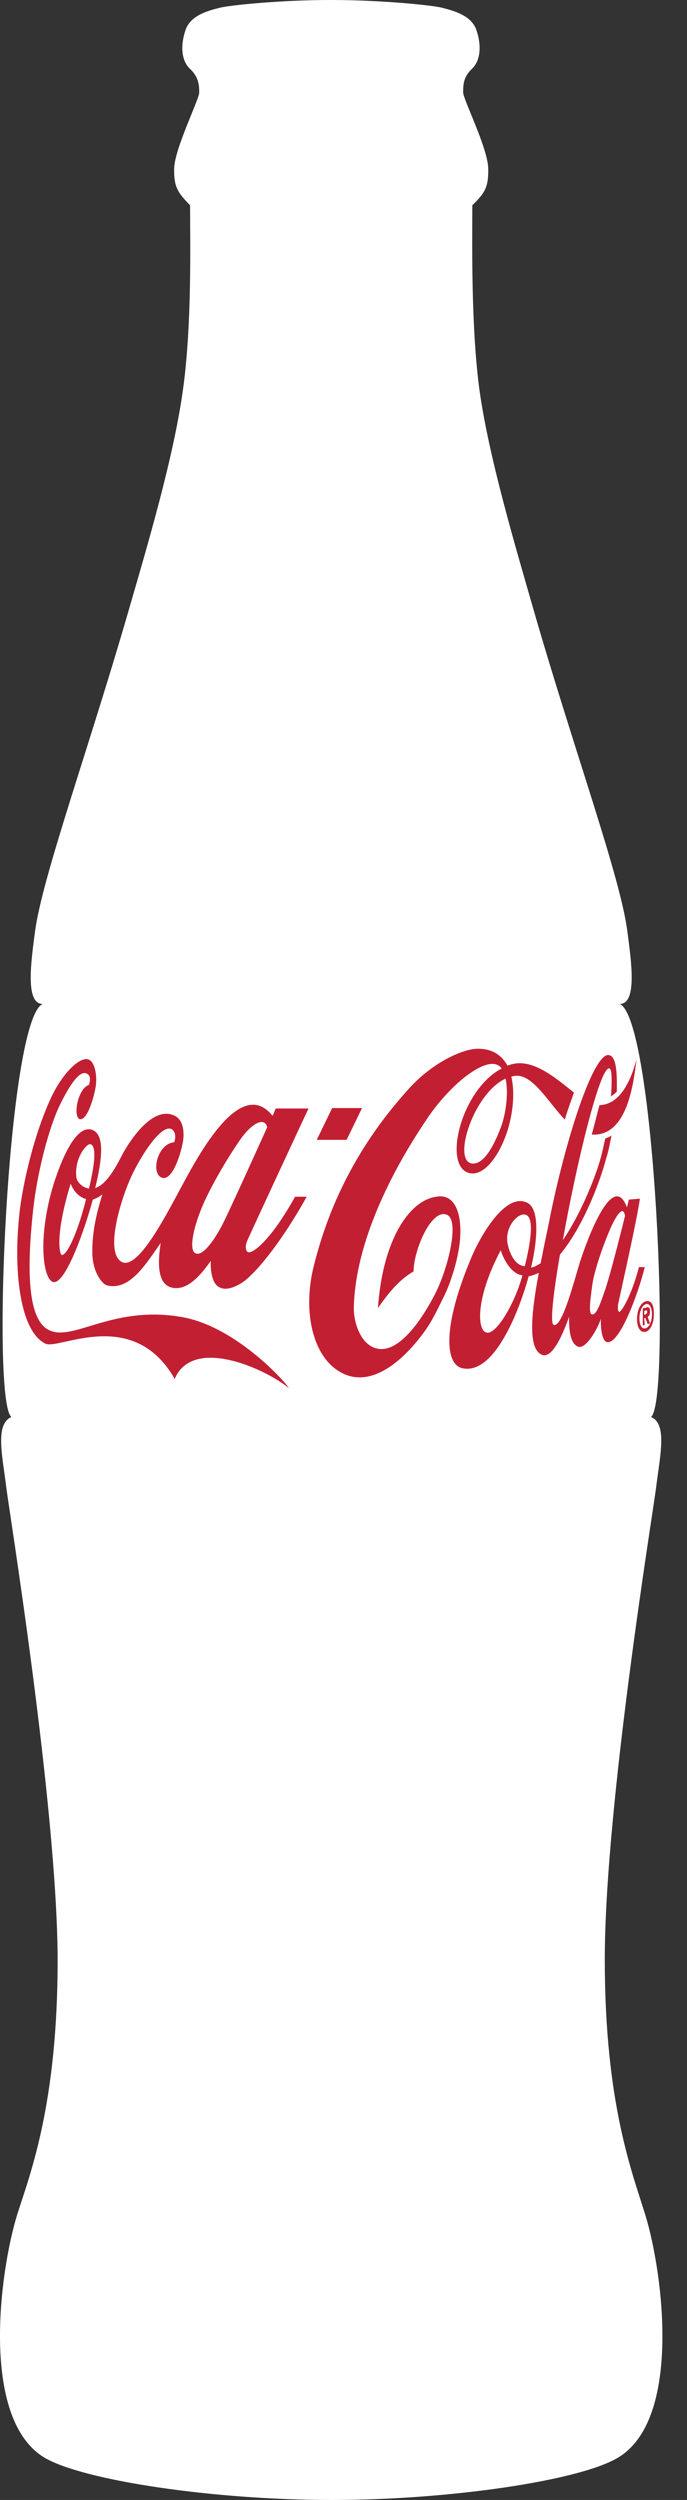
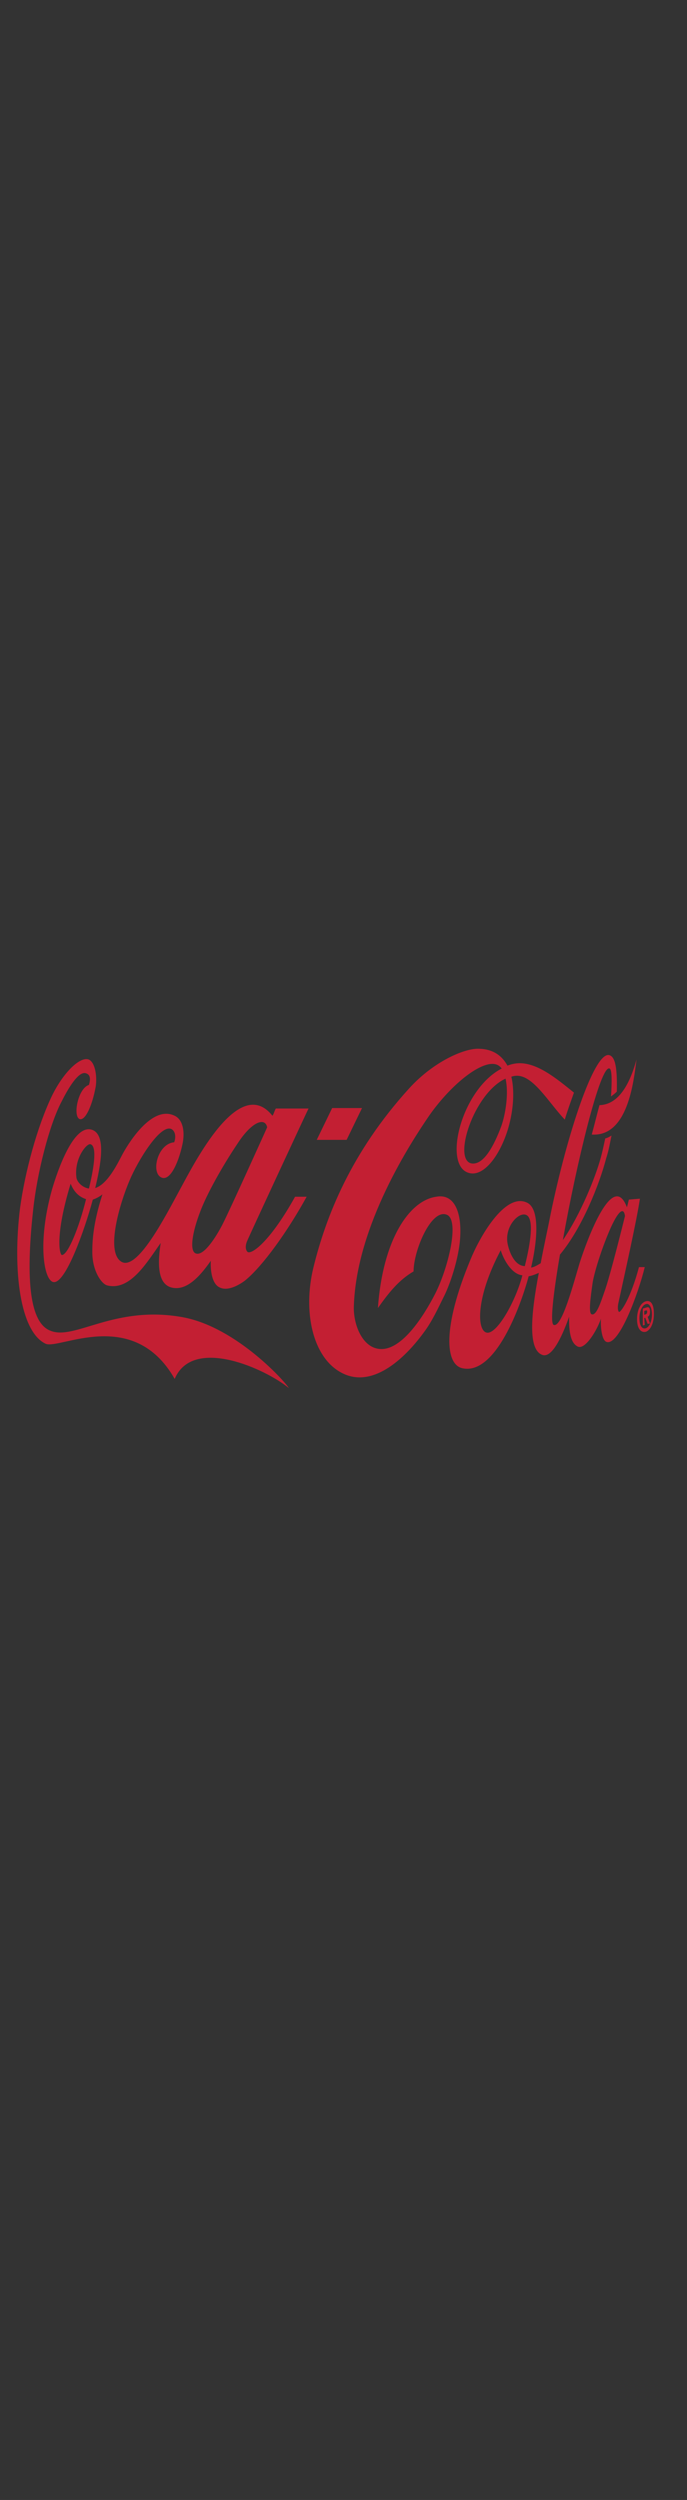
<svg xmlns="http://www.w3.org/2000/svg" width="22" height="80" viewBox="0 0 22 80" fill="none">
  <rect x="0" y="0" width="22" height="80" fill="#333333" stroke="none" />
-   <path fill-rule="evenodd" clip-rule="evenodd" d="M10.622 80C14.4 80 18.534 79.383 19.768 78.658C21.85 77.455 21.233 72.72 20.662 70.87C20.261 69.558 19.367 67.338 19.367 62.711C19.367 57.744 20.955 48.136 21.017 47.55C21.14 46.563 21.372 45.56 20.847 45.344C21.495 44.851 20.971 32.605 19.845 32.127C20.415 32.127 20.215 30.754 20.091 29.813C19.875 28.086 18.38 23.998 17.099 19.557C16.529 17.567 15.634 14.59 15.341 12.385C15.079 10.334 15.125 7.712 15.125 6.57C15.511 6.185 15.65 6.015 15.634 5.383C15.619 4.735 14.832 3.177 14.832 2.961C14.832 2.73 14.832 2.468 15.11 2.206C15.418 1.912 15.403 1.404 15.264 0.987C15.11 0.478 14.493 0.339 14.153 0.247C13.845 0.17 12.241 0 10.591 0C8.941 0 7.352 0.17 7.043 0.247C6.689 0.339 6.087 0.478 5.933 0.987C5.794 1.404 5.779 1.912 6.087 2.206C6.365 2.468 6.38 2.73 6.38 2.961C6.38 3.177 5.594 4.75 5.578 5.383C5.563 6 5.702 6.169 6.087 6.57C6.087 7.712 6.149 10.318 5.871 12.385C5.578 14.606 4.684 17.582 4.113 19.557C2.833 23.983 1.352 28.07 1.121 29.813C0.998 30.754 0.797 32.127 1.368 32.127C0.242 32.605 -0.283 44.851 0.365 45.344C-0.159 45.575 0.072 46.563 0.196 47.55C0.257 48.136 1.83 57.76 1.846 62.711C1.846 67.338 0.967 69.558 0.55 70.87C-0.02 72.72 -0.637 77.44 1.445 78.658C2.71 79.383 6.843 80 10.622 80Z" fill="white" />
  <path d="M11.1 36.476H10.143L10.637 35.458H11.593L11.1 36.476ZM7.907 39.73C7.83 39.931 7.892 40.039 7.938 40.069C8.092 40.131 8.678 39.684 9.449 38.296H9.82C9.218 39.391 8.416 40.517 7.845 40.979C7.66 41.118 7.29 41.334 7.028 41.195C6.797 41.087 6.735 40.686 6.75 40.347C6.457 40.764 5.995 41.35 5.47 41.195C5.131 41.087 5.008 40.656 5.146 39.776C4.715 40.378 4.175 41.319 3.434 41.134C3.249 41.087 2.956 40.671 2.956 40.069C2.956 39.746 2.972 39.175 3.28 38.219C3.188 38.296 3.064 38.358 2.972 38.388C2.71 39.36 2.093 41.103 1.707 41.026C1.399 40.964 1.198 39.746 1.661 38.08C1.846 37.447 2.355 35.967 2.941 36.152C3.419 36.306 3.218 37.309 3.049 38.018C3.45 37.895 3.774 37.216 3.913 36.954C4.051 36.692 4.838 35.334 5.594 35.705C5.856 35.828 5.933 36.214 5.84 36.63C5.702 37.262 5.409 37.879 5.116 37.648C4.853 37.432 5.069 36.599 5.578 36.553C5.625 36.43 5.64 36.229 5.501 36.136C5.146 35.936 4.406 37.154 4.144 37.787C3.835 38.512 3.388 40.023 3.866 40.362C4.375 40.733 5.301 38.913 5.763 38.064C6.226 37.216 7.66 34.363 8.725 35.705C8.771 35.643 8.786 35.55 8.833 35.473H9.881C9.881 35.458 7.953 39.607 7.907 39.73ZM2.756 38.373C2.524 38.296 2.37 38.142 2.262 37.879C1.753 39.545 1.908 40.162 1.985 40.162C2.185 40.147 2.54 39.252 2.756 38.373ZM2.895 36.615C2.771 36.584 2.37 37.077 2.447 37.679C2.463 37.818 2.632 38.003 2.848 38.034C2.972 37.525 3.141 36.676 2.895 36.615ZM8.555 36.075C8.493 35.751 8.077 35.874 7.614 36.584C7.105 37.34 6.612 38.234 6.411 38.774C6.149 39.453 6.056 40.069 6.288 40.116C6.534 40.177 6.905 39.607 7.121 39.19C7.352 38.743 8.555 36.075 8.555 36.075ZM5.856 42.152C3.666 41.751 2.386 42.907 1.614 42.583C0.967 42.337 0.812 41.01 1.059 38.743C1.183 37.54 1.584 35.982 1.969 35.257C2.262 34.671 2.555 34.27 2.756 34.347C2.91 34.394 2.895 34.563 2.848 34.718C2.494 34.826 2.324 35.736 2.555 35.813C2.74 35.859 2.956 35.365 3.064 34.779C3.111 34.486 3.064 34.039 2.864 33.916C2.617 33.777 2.077 34.239 1.676 35.041C1.183 36.059 0.797 37.525 0.643 38.651C0.396 40.656 0.643 42.614 1.46 43C1.892 43.2 4.267 41.797 5.594 44.126C6.18 42.738 8.524 43.817 9.249 44.419C9.187 44.28 7.599 42.475 5.856 42.152ZM20.647 40.548C20.446 41.38 19.814 43.108 19.413 42.938C19.274 42.877 19.228 42.475 19.243 42.198C19.135 42.537 18.75 43.2 18.503 43.092C18.349 43.015 18.21 42.815 18.225 42.136C18.056 42.614 17.701 43.493 17.361 43.355C16.914 43.185 16.991 42.121 17.254 40.733C17.146 40.779 17.038 40.825 16.93 40.841C16.668 41.812 15.866 44.002 14.817 43.786C14.261 43.678 14.153 42.506 15.063 40.316C15.341 39.622 16.159 38.157 16.868 38.481C17.331 38.681 17.177 39.853 17.007 40.563C17.115 40.548 17.207 40.486 17.315 40.424C17.408 39.915 17.531 39.375 17.639 38.82C18.163 36.291 19.012 33.715 19.49 33.761C19.721 33.792 19.768 34.239 19.752 34.934C19.69 34.995 19.629 35.041 19.567 35.088C19.598 34.594 19.598 34.224 19.521 34.193C19.228 34.054 18.457 37.247 18.025 39.684C18.595 38.851 19.073 37.663 19.243 37.031C19.289 36.861 19.336 36.645 19.382 36.43C19.459 36.414 19.536 36.368 19.582 36.337C19.536 36.568 19.49 36.831 19.413 37.062C19.197 37.895 18.642 39.298 17.932 40.147C17.716 41.411 17.608 42.352 17.732 42.398C17.994 42.491 18.364 41.072 18.564 40.409C18.811 39.638 19.629 37.432 20.076 38.635C20.091 38.589 20.122 38.45 20.138 38.388L20.492 38.358C20.4 39.005 19.999 40.794 19.798 41.72C19.768 41.874 19.798 41.982 19.829 41.982C19.891 41.982 20.199 41.535 20.462 40.548H20.647ZM16.729 40.81C16.39 40.779 16.128 40.316 16.035 40.008C15.233 41.519 15.264 42.583 15.588 42.645C15.912 42.707 16.513 41.643 16.729 40.81ZM16.883 38.897C16.652 38.728 16.159 39.221 16.251 39.776C16.282 39.962 16.436 40.501 16.806 40.517C16.93 40.023 17.13 39.082 16.883 38.897ZM20.014 38.913C19.983 38.666 19.845 38.666 19.567 39.267C19.305 39.853 19.058 40.609 18.981 41.026C18.904 41.566 18.842 42.028 18.95 42.059C19.104 42.105 19.243 41.658 19.351 41.35C19.536 40.856 20.014 38.913 20.014 38.913ZM14.709 39.869C14.616 40.517 14.369 41.195 14.2 41.519C14.03 41.858 13.845 42.275 13.567 42.645C12.935 43.509 11.902 44.45 10.93 43.925C10.005 43.432 9.696 41.967 10.036 40.563C10.437 38.928 11.239 36.877 13.105 34.826C13.891 33.962 14.894 33.53 15.357 33.561C15.804 33.576 16.081 33.792 16.251 34.101C16.328 34.07 16.39 34.054 16.467 34.039C17.13 33.916 17.84 34.532 18.38 34.964C18.287 35.227 18.179 35.52 18.086 35.828C17.562 35.273 17.069 34.394 16.529 34.425C16.482 34.425 16.421 34.44 16.375 34.455C16.498 34.98 16.421 35.643 16.251 36.183C15.973 37.047 15.449 37.694 14.986 37.525C14.184 37.247 14.786 34.856 16.066 34.193C15.973 34.07 15.85 34.024 15.665 34.054C15.141 34.147 14.339 34.856 13.752 35.689C13.182 36.522 11.408 39.206 11.331 41.812C11.316 42.367 11.578 43.046 12.071 43.154C12.812 43.324 13.567 42.121 13.938 41.396C14.354 40.578 14.74 39.005 14.292 38.866C13.799 38.697 13.244 40.023 13.244 40.686C12.765 40.964 12.441 41.38 12.102 41.858C12.257 39.668 13.105 38.419 13.968 38.296C14.632 38.172 14.832 38.974 14.709 39.869ZM15.11 37.232C15.495 37.278 15.819 36.661 16.051 36.044C16.189 35.658 16.297 34.98 16.189 34.517C15.171 34.98 14.477 37.139 15.11 37.232ZM18.95 36.306C20.107 36.383 20.292 34.61 20.384 33.9C20.138 34.81 19.752 35.35 19.197 35.365C19.12 35.643 19.043 35.967 18.95 36.306ZM20.94 42.044C20.94 41.72 20.832 41.596 20.677 41.643C20.523 41.689 20.4 41.905 20.4 42.213C20.4 42.537 20.539 42.66 20.693 42.614C20.832 42.553 20.94 42.352 20.94 42.044ZM20.878 42.059C20.878 42.29 20.785 42.475 20.677 42.506C20.554 42.537 20.477 42.414 20.477 42.182C20.477 41.951 20.57 41.766 20.677 41.735C20.785 41.689 20.878 41.828 20.878 42.059ZM20.631 42.182L20.662 42.167L20.739 42.367L20.816 42.352L20.739 42.136C20.785 42.121 20.816 42.075 20.816 41.967C20.816 41.843 20.77 41.812 20.693 41.843L20.585 41.874V42.414L20.647 42.398L20.631 42.182ZM20.631 42.075V41.951L20.677 41.936C20.693 41.936 20.724 41.92 20.724 41.967C20.724 42.028 20.708 42.044 20.677 42.059L20.631 42.075Z" fill="#C31F33" />
</svg>